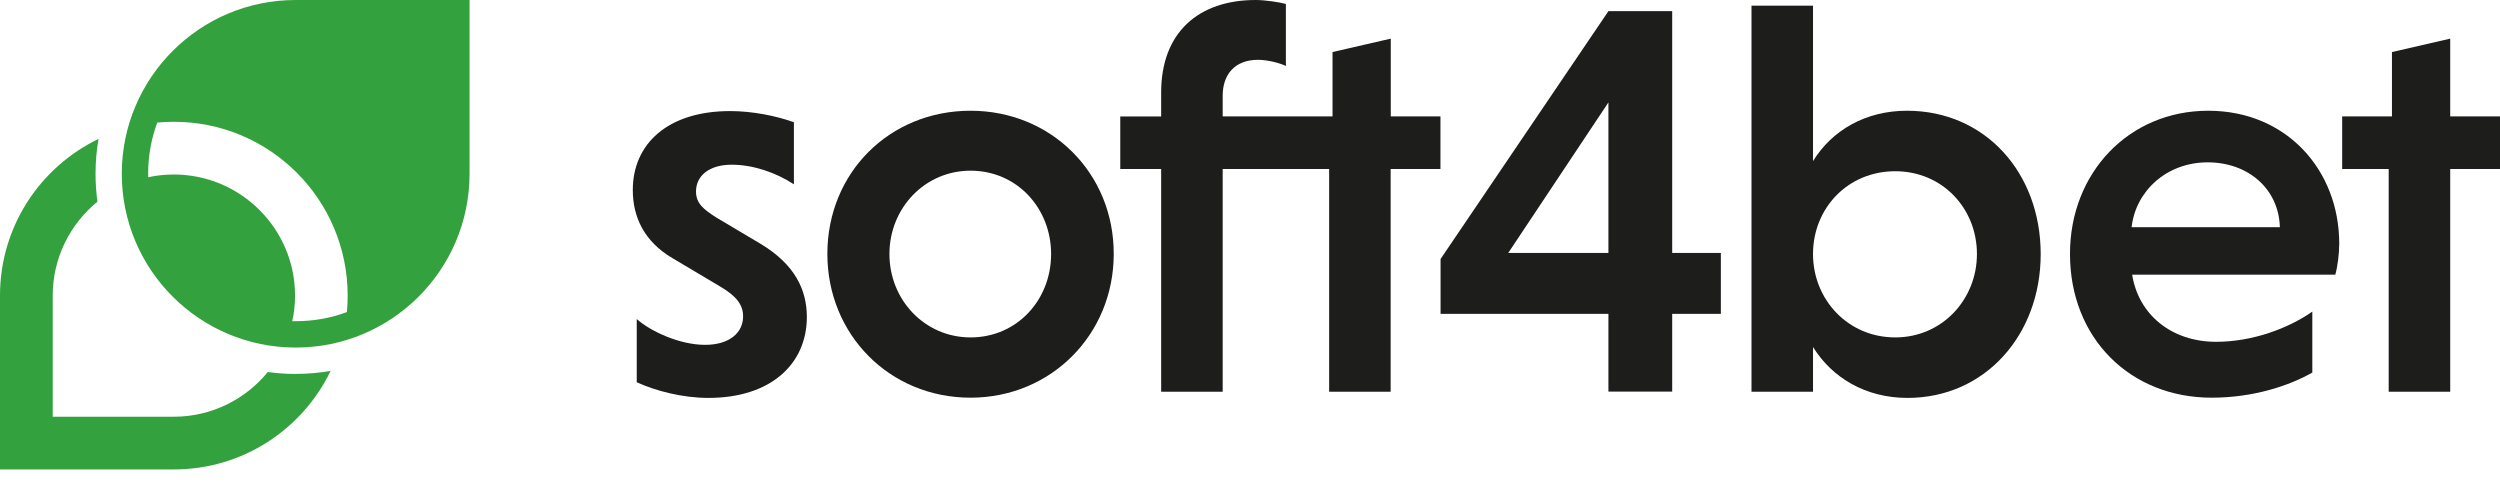
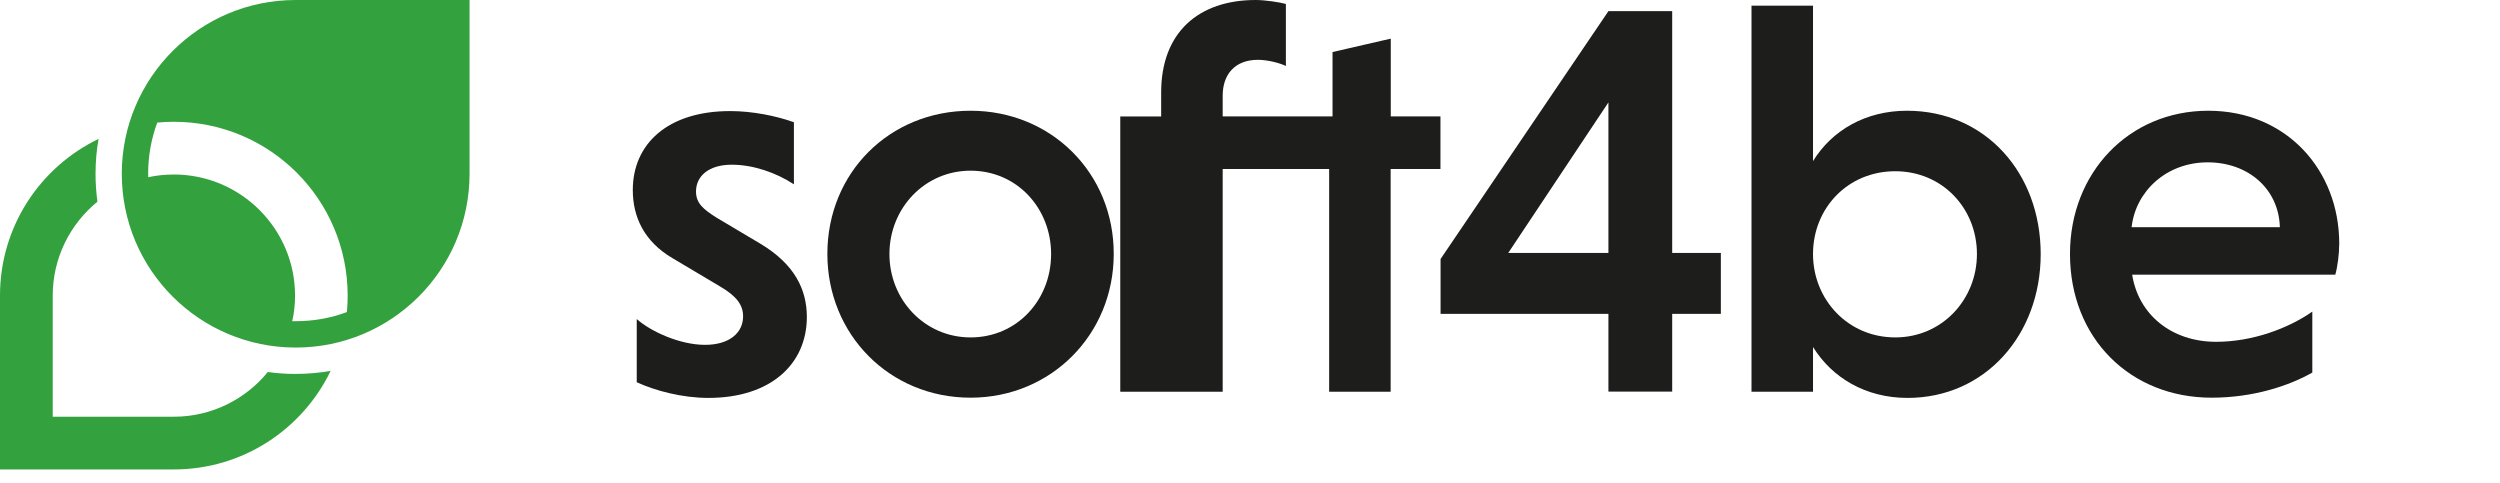
<svg xmlns="http://www.w3.org/2000/svg" width="176" height="34" viewBox="0 0 176 34" fill="none">
  <path d="M20.819 0C17.433 0 14.379 1.364 12.158 3.585C9.946 5.798 8.573 8.859 8.573 12.23C8.573 18.995 14.054 24.468 20.819 24.468C27.576 24.468 33.057 18.995 33.057 12.23V0H20.819ZM24.42 21.969C23.302 22.39 22.088 22.612 20.819 22.612H20.573C20.708 22.025 20.772 21.422 20.772 20.811C20.772 16.108 16.941 12.285 12.238 12.285C11.619 12.285 11.016 12.349 10.437 12.476C10.429 12.396 10.429 12.317 10.429 12.23C10.429 10.985 10.651 9.763 11.072 8.629C11.46 8.589 11.841 8.574 12.238 8.574C19.003 8.574 24.475 14.054 24.475 20.811C24.475 21.2 24.46 21.589 24.42 21.969Z" fill="#33A23E" />
  <path d="M18.852 26.189C17.29 28.108 14.903 29.337 12.238 29.337H3.712V20.811C3.712 18.146 4.941 15.767 6.86 14.197C6.773 13.562 6.726 12.904 6.726 12.238C6.726 11.405 6.797 10.58 6.94 9.779C2.831 11.754 0 15.95 0 20.811V33.049H12.238C17.099 33.049 21.295 30.218 23.278 26.109C22.477 26.252 21.66 26.323 20.819 26.323C20.153 26.331 19.495 26.276 18.852 26.189Z" fill="#33A23E" />
  <path d="M53.567 17.179L50.458 15.331C49.514 14.736 48.999 14.308 48.999 13.483C48.999 12.42 49.863 11.595 51.521 11.595C53.02 11.595 54.63 12.151 55.891 12.975V8.605C54.669 8.169 53.012 7.82 51.402 7.82C46.992 7.82 44.549 10.144 44.549 13.372C44.549 15.26 45.334 16.997 47.349 18.178L50.656 20.145C51.878 20.851 52.314 21.485 52.314 22.271C52.314 23.413 51.37 24.277 49.633 24.277C47.857 24.277 45.81 23.334 44.827 22.461V26.91C46.128 27.505 48.015 28.013 49.871 28.013C54.241 28.013 56.803 25.649 56.803 22.302C56.795 20.407 55.97 18.63 53.567 17.179Z" fill="#1D1D1B" />
  <path d="M68.327 7.796C62.616 7.796 58.246 12.166 58.246 17.877C58.246 23.547 62.616 27.997 68.327 27.997C73.998 27.997 78.407 23.547 78.407 17.877C78.415 12.174 73.998 7.796 68.327 7.796ZM68.327 23.754C65.099 23.754 62.616 21.113 62.616 17.885C62.616 14.657 65.099 12.016 68.327 12.016C71.594 12.016 73.998 14.657 73.998 17.885C73.998 21.113 71.602 23.754 68.327 23.754Z" fill="#1D1D1B" />
-   <path d="M101.416 8.193H97.91V2.72L93.81 3.664V8.193H90.368H90.304H86.077V6.734C86.077 5.235 86.941 4.211 88.559 4.211C89.265 4.211 90.138 4.449 90.526 4.648V0.278C90.098 0.159 89.067 0 88.401 0C84.38 0 81.746 2.284 81.746 6.504V8.201H78.867V11.897H81.746V27.577H86.077V11.897H90.304H90.368H93.572V27.577H97.902V11.897H101.408V8.193H101.416Z" fill="#1D1D1B" />
+   <path d="M101.416 8.193H97.91V2.72L93.81 3.664V8.193H90.368H90.304H86.077V6.734C86.077 5.235 86.941 4.211 88.559 4.211C89.265 4.211 90.138 4.449 90.526 4.648V0.278C90.098 0.159 89.067 0 88.401 0C84.38 0 81.746 2.284 81.746 6.504V8.201H78.867V11.897V27.577H86.077V11.897H90.304H90.368H93.572V27.577H97.902V11.897H101.408V8.193H101.416Z" fill="#1D1D1B" />
  <path d="M117.722 0.785H113.233L101.416 18.234V22.096H113.233V27.569H117.722V22.096H121.148V17.805H117.722V0.785ZM113.233 17.805H106.182L113.233 7.209V17.805Z" fill="#1D1D1B" />
  <path d="M134.251 7.796C131.332 7.796 128.968 9.176 127.636 11.342V0.397H123.306V27.577H127.636V24.428C128.976 26.593 131.34 28.013 134.29 28.013C139.763 28.013 143.665 23.563 143.665 17.893C143.665 12.174 139.771 7.796 134.251 7.796ZM133.426 23.754C130.079 23.754 127.636 21.073 127.636 17.885C127.636 14.657 130.079 12.055 133.426 12.055C136.733 12.055 139.176 14.657 139.176 17.885C139.176 21.073 136.733 23.754 133.426 23.754Z" fill="#1D1D1B" />
  <path d="M155.459 7.796C149.867 7.796 145.727 12.166 145.727 17.877C145.727 23.825 149.978 27.997 155.696 27.997C158.607 27.997 161.129 27.172 162.787 26.228V21.938C161.098 23.119 158.576 24.063 156.014 24.063C152.865 24.063 150.541 22.136 150.105 19.336H164.405C164.564 18.781 164.682 17.877 164.682 17.131C164.675 12.016 161.01 7.796 155.459 7.796ZM150.065 15.997C150.343 13.475 152.508 11.429 155.419 11.429C158.258 11.429 160.423 13.277 160.503 15.997H150.065Z" fill="#1D1D1B" />
-   <path d="M172.495 8.193V2.72L168.394 3.664V8.193H164.889V11.897H168.164V27.577H172.495V11.897H176V8.193H172.495Z" fill="#1D1D1B" />
</svg>